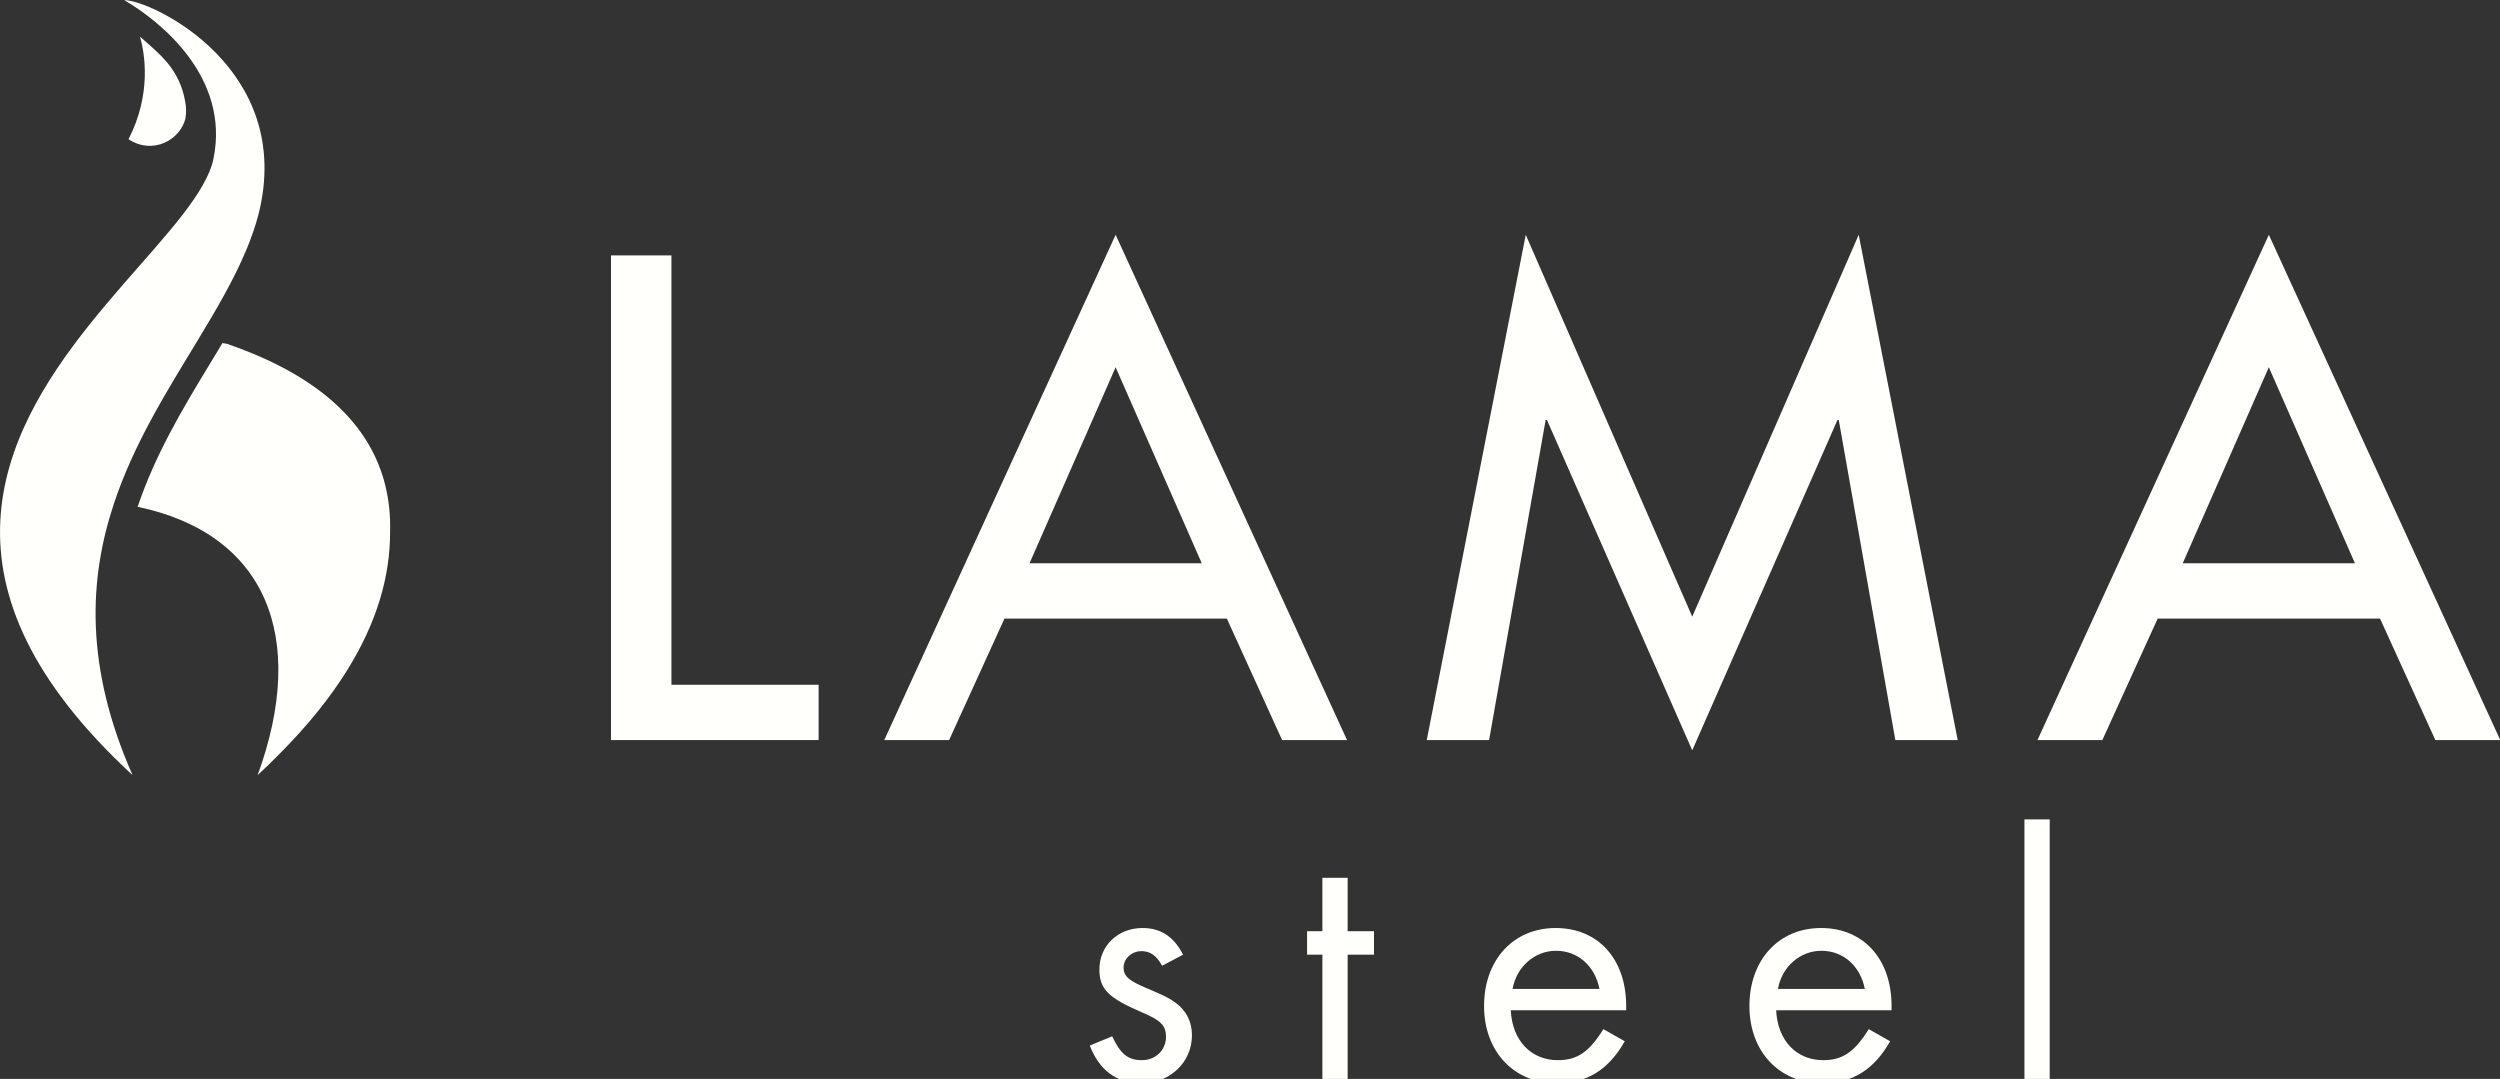
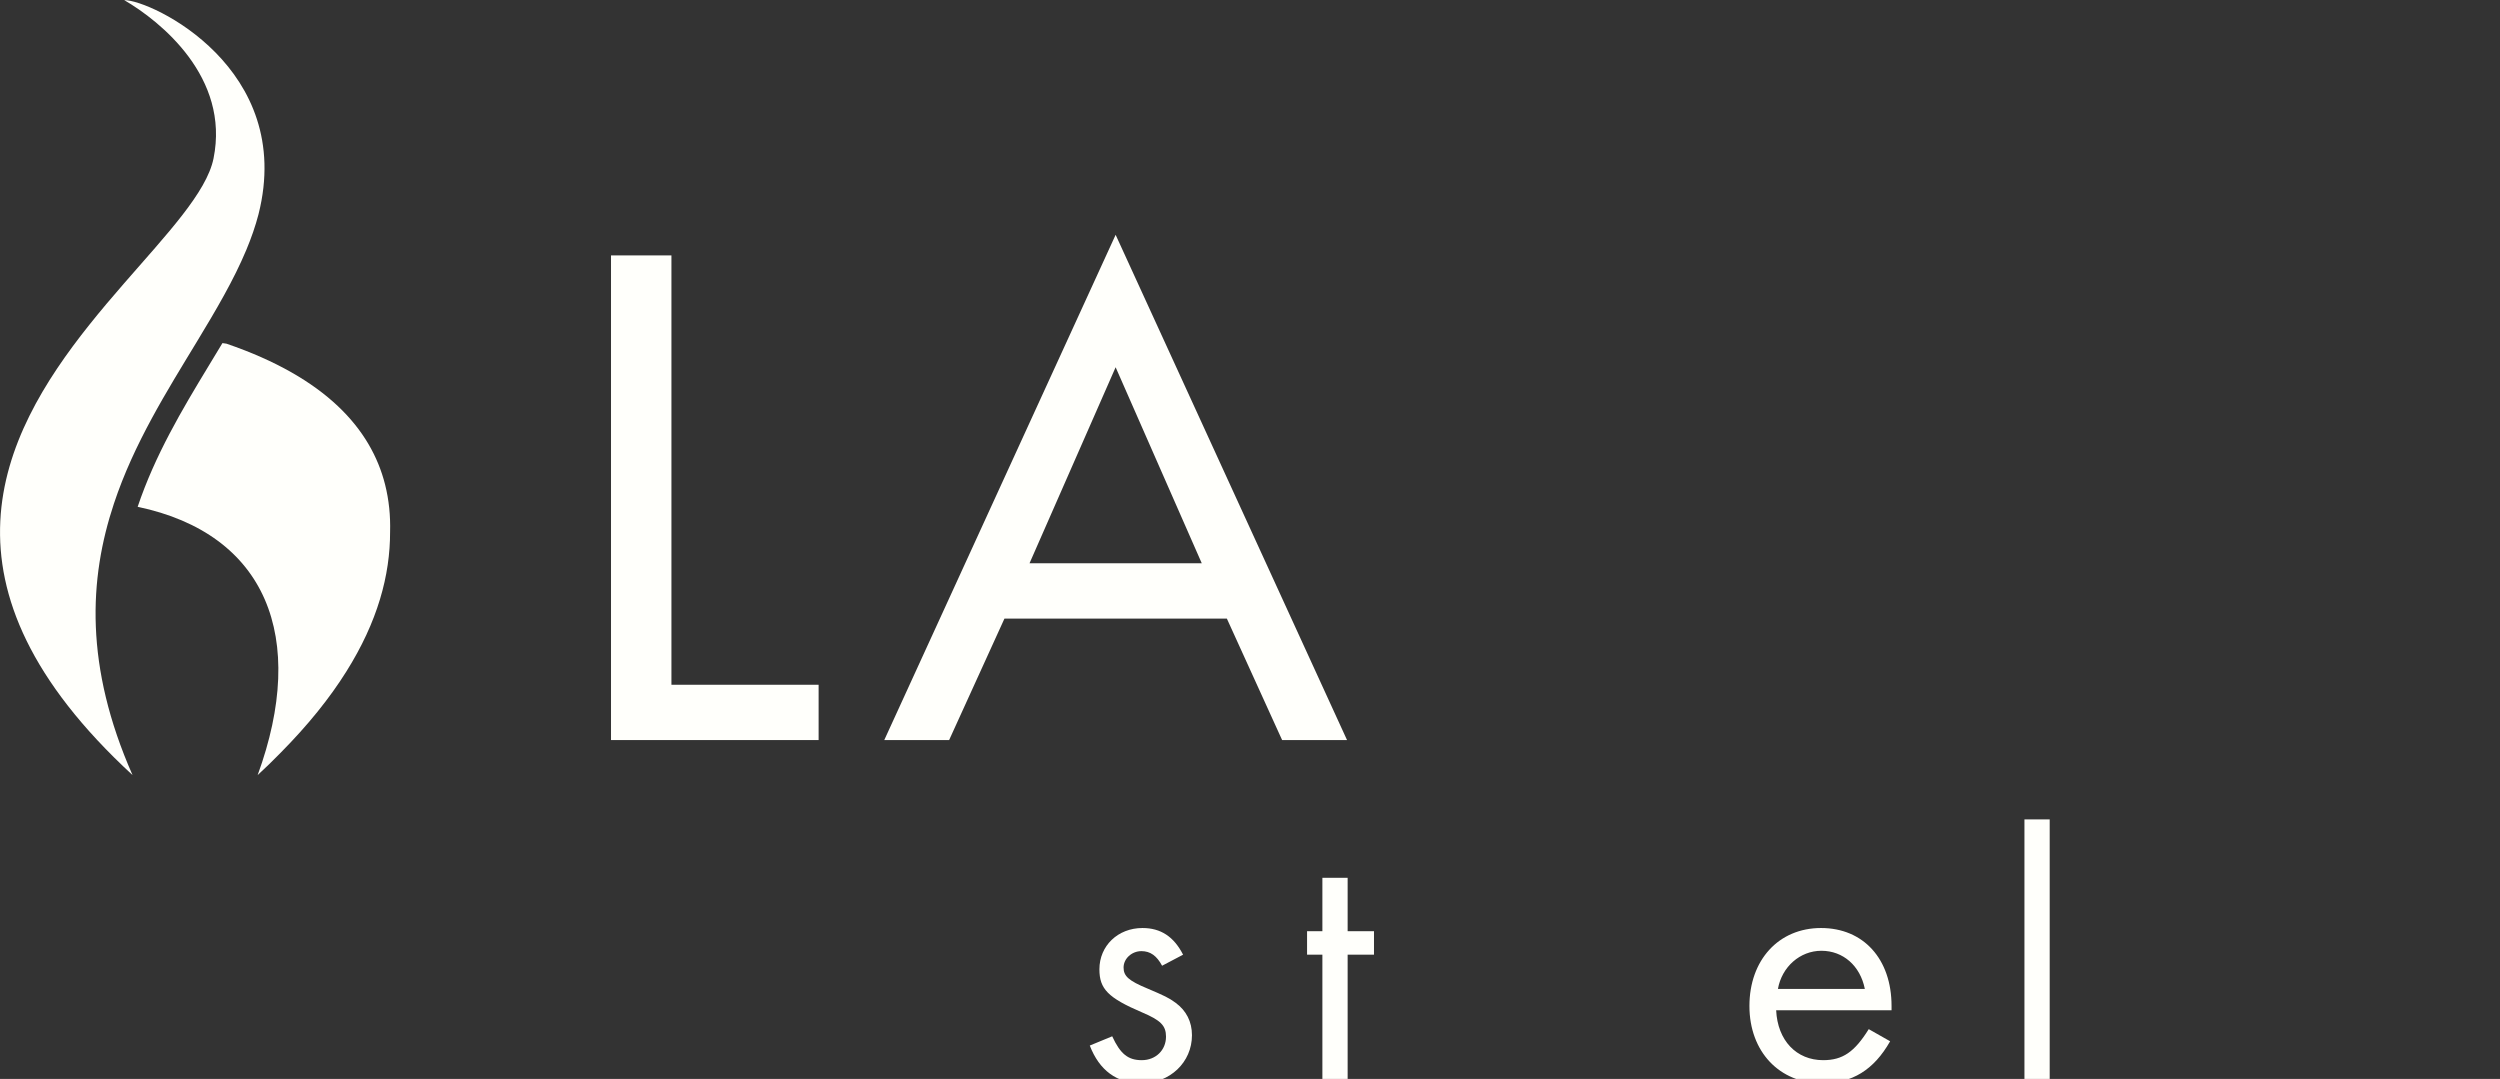
<svg xmlns="http://www.w3.org/2000/svg" xmlns:ns1="http://www.serif.com/" width="2868.364" height="1237.938" viewBox="0 0 2868.364 1237.938" version="1.1" xml:space="preserve" style="clip-rule:evenodd;fill-rule:evenodd;stroke-linejoin:round;stroke-miterlimit:2" id="svg43">
  <rect x="0" y="0" width="2868.364" height="1237.938" fill="#333333" stroke="none" />
  <defs id="defs47" />
  <g id="Vrstva-1" ns1:id="Vrstva 1" transform="matrix(4.167,0,0,4.167,-514.638,-1284.255)" style="fill:#fffffb;fill-opacity:1">
    <g transform="translate(157.697,521.606)" id="g4" style="fill:#fffffb;fill-opacity:1">
      <path d="m 0,-213.385 c 10.079,5.878 29.124,21.285 24.599,43.605 -1.897,9.342 -12.817,20.806 -24.748,34.53 -3.127,3.592 -6.312,7.341 -9.432,11.251 C -34.283,-93.03 -54.248,-52.137 2.298,0 c -13.219,-29.979 -12.015,-54.008 -5.12,-74.756 5.489,-16.533 14.597,-30.975 22.89,-44.66 5.204,-8.59 10.098,-16.889 13.568,-25.208 1.36,-3.256 2.499,-6.512 3.353,-9.801 C 47.12,-194.567 7.567,-213.385 0,-213.385" style="fill:#fffffb;fill-opacity:1;fill-rule:nonzero" id="path2" />
    </g>
    <g transform="matrix(-0.875,0.484,0.484,0.875,179.015,346.568)" id="g8" style="fill:#fffffb;fill-opacity:1">
-       <path d="m 1.154,-32.957 c 1.041,4.478 4.675,15.279 16.437,23.186 -3.773,7.131 -12.326,7.007 -16.437,2.637 -1.294,-1.659 -1.789,-2.902 -2.143,-3.904 -3.191,-8.902 -0.158,-15.35 2.143,-21.919" style="fill:#fffffb;fill-opacity:1;fill-rule:nonzero" id="path6" />
-     </g>
+       </g>
    <g transform="translate(229.526,482.691)" id="g12" style="fill:#fffffb;fill-opacity:1">
      <path d="m 0,-41.107 c -3.871,-15.251 -16.261,-29.376 -43.657,-38.757 0,0 -0.421,-0.064 -1.12,-0.161 -0.952,1.592 -1.923,3.191 -2.907,4.803 l -0.977,1.618 c -7.231,11.918 -14.708,24.502 -19.459,38.653 35.442,7.451 46.868,35.948 33.04,73.869 2.201,-2.02 4.227,-4.007 6.189,-6.007 7.671,-7.736 13.678,-15.232 18.216,-22.483 C -2.046,-3.295 1.411,-16.113 1.385,-28.076 1.508,-32.458 1.081,-36.828 0,-41.107" style="fill:#fffffb;fill-opacity:1;fill-rule:nonzero" id="path10" />
    </g>
    <g transform="translate(291.74,378.521)" id="g16" style="fill:#fffffb;fill-opacity:1">
      <path d="M 0,133.444 V 0 h 16.637 v 118.218 h 40.524 v 15.226" style="fill:#fffffb;fill-opacity:1;fill-rule:nonzero" id="path14" />
    </g>
    <g transform="translate(430.683,475.498)" id="g20" style="fill:#fffffb;fill-opacity:1">
      <path d="m 0,-66.185 -23.712,53.982 H 23.719 M 45.839,36.465 30.626,3.023 h -61.239 l -15.232,33.442 h -17.86 L 0,-102.65 63.712,36.465 Z" style="fill:#fffffb;fill-opacity:1;fill-rule:nonzero" id="path18" />
    </g>
    <g transform="translate(645.371,375.679)" id="g24" style="fill:#fffffb;fill-opacity:1">
-       <path d="M 0,136.286 -15.582,48.15 h -0.356 L -55.924,139.115 -95.93,48.15 h -0.356 l -15.575,88.136 h -17.161 l 27.259,-139.115 45.839,105.136 45.832,-105.136 27.26,139.115" style="fill:#fffffb;fill-opacity:1;fill-rule:nonzero" id="path22" />
-     </g>
+       </g>
    <g transform="translate(748.208,475.498)" id="g28" style="fill:#fffffb;fill-opacity:1">
-       <path d="m 0,-66.185 -23.712,53.982 H 23.712 M 45.845,36.465 30.619,3.023 H -30.613 L -45.839,36.465 H -63.705 L 0,-102.65 63.712,36.465 Z" style="fill:#fffffb;fill-opacity:1;fill-rule:nonzero" id="path26" />
-     </g>
+       </g>
    <g transform="matrix(0.473,0,0,0.473,-143.315,-851.887)" id="g40" style="fill:#fffffb;fill-opacity:1">
      <path d="m 1252.79,3008.35 c -5.38,-10.56 -13.05,-15.53 -23.64,-15.53 -14.31,0 -25.07,10.35 -25.07,24.03 0,11.41 4.97,16.6 24.87,25.1 10.79,4.57 13.9,7.68 13.9,14.11 0,7.88 -6.01,13.69 -14.11,13.69 -7.89,0 -12.45,-3.53 -17.21,-13.9 l -13.05,5.39 c 5.6,14.51 15.74,21.96 30.05,21.96 16.6,0 29.43,-12.21 29.43,-27.97 0,-7.88 -3.31,-14.32 -9.52,-18.88 -3.93,-2.9 -6.62,-4.15 -16.38,-8.3 -11,-4.56 -13.91,-7.25 -13.91,-12.23 0,-5.19 4.78,-9.54 10.38,-9.54 5.19,0 8.93,2.69 12.04,8.5 z" style="fill:#fffffb;fill-opacity:1;fill-rule:nonzero" id="path30" />
      <path d="m 1348.58,3008.35 h 15.34 v -13.66 h -15.34 v -31.1 h -14.7 v 31.1 h -8.92 v 13.66 h 8.92 v 72.36 h 14.7 z" style="fill:#fffffb;fill-opacity:1;fill-rule:nonzero" id="path32" />
-       <path d="m 1510.73,3040.69 v -2.48 c 0,-27.37 -16.38,-45.39 -41.05,-45.39 -24.68,0 -41.68,18.64 -41.68,45.39 0,26.56 17.42,44.99 42.3,44.99 17.42,0 30.07,-7.66 39.6,-24.45 l -12.44,-7.06 c -8.29,13.28 -15.13,18.06 -26.54,18.06 -15.55,0 -26.54,-11.42 -27.37,-29.06 z m -66.14,-12.41 c 2.28,-12.87 12.85,-22.21 25.29,-22.21 12.65,0 22.61,8.72 25.3,22.21 z" style="fill:#fffffb;fill-opacity:1;fill-rule:nonzero" id="path34" />
      <path d="m 1665.2,3040.69 v -2.48 c 0,-27.37 -16.37,-45.39 -41.05,-45.39 -24.67,0 -41.68,18.64 -41.68,45.39 0,26.56 17.42,44.99 42.3,44.99 17.42,0 30.07,-7.66 39.61,-24.45 l -12.45,-7.06 c -8.29,13.28 -15.13,18.06 -26.54,18.06 -15.55,0 -26.54,-11.42 -27.36,-29.06 z m -66.14,-12.41 c 2.28,-12.87 12.86,-22.21 25.3,-22.21 12.65,0 22.6,8.72 25.29,22.21 z" style="fill:#fffffb;fill-opacity:1;fill-rule:nonzero" id="path36" />
      <rect x="1742.56" y="2929.58" width="14.696" height="151.129" style="fill:#fffffb;fill-opacity:1;fill-rule:nonzero" id="rect38" />
    </g>
  </g>
</svg>